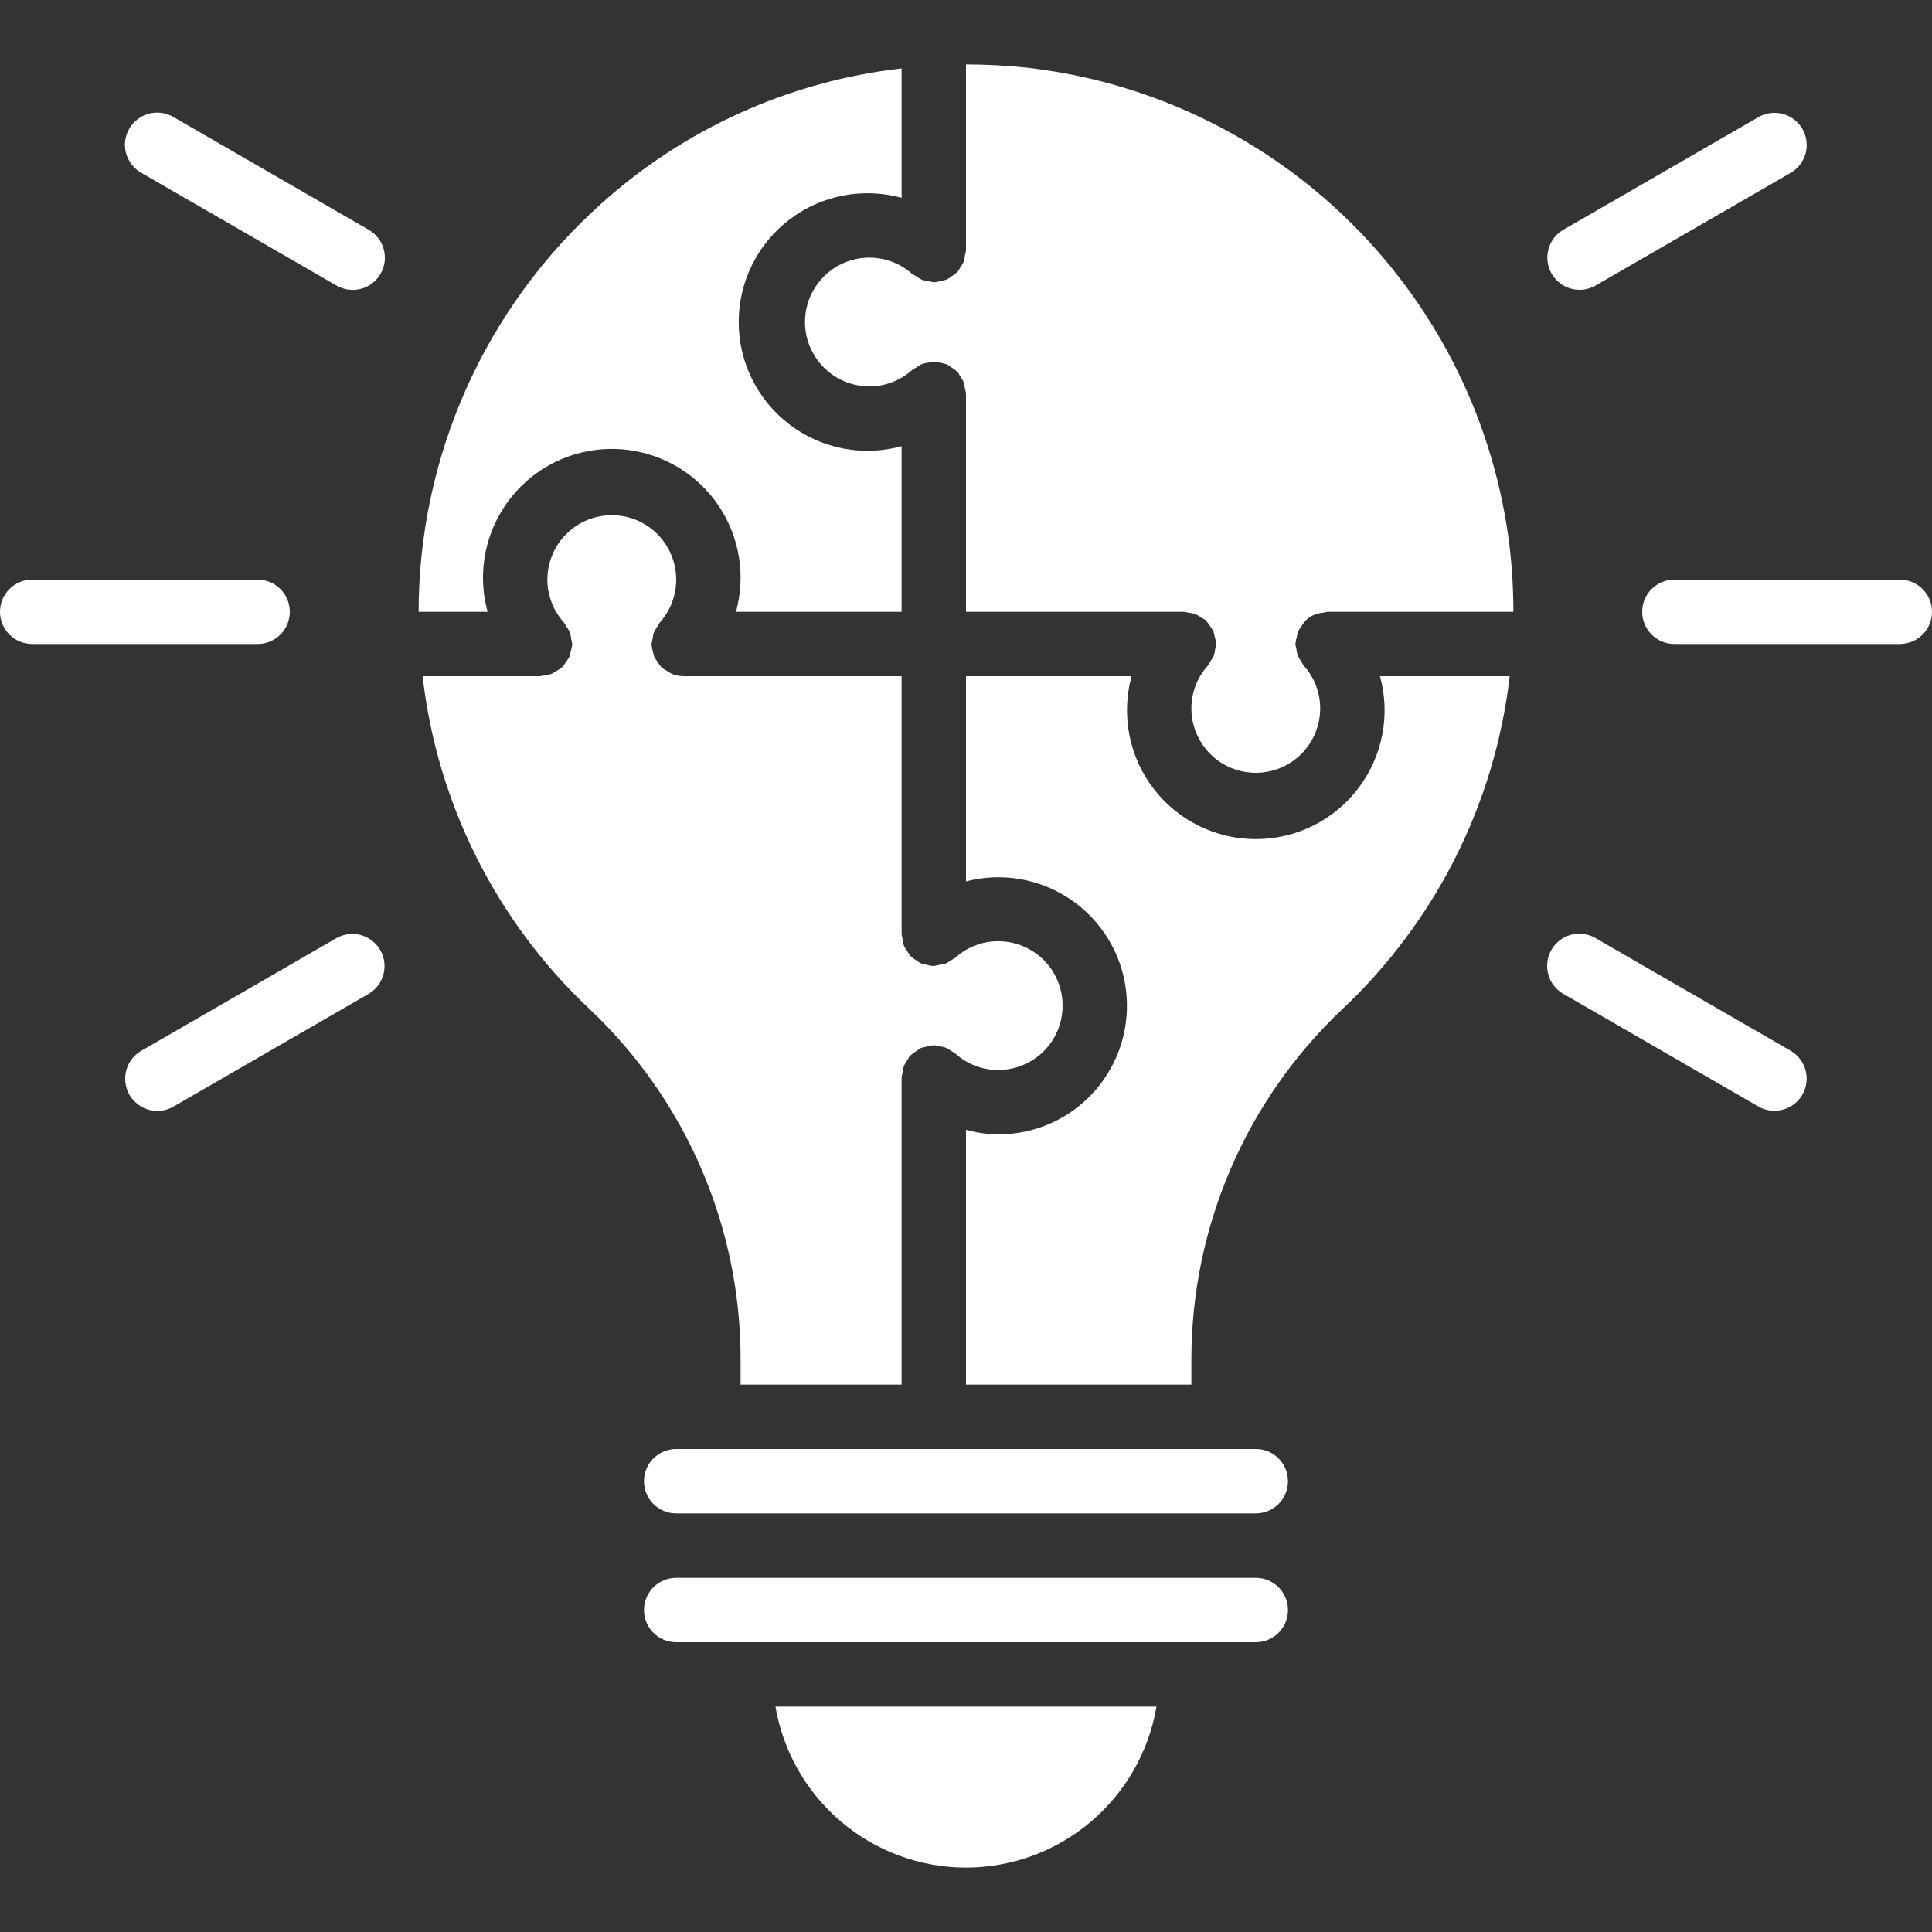
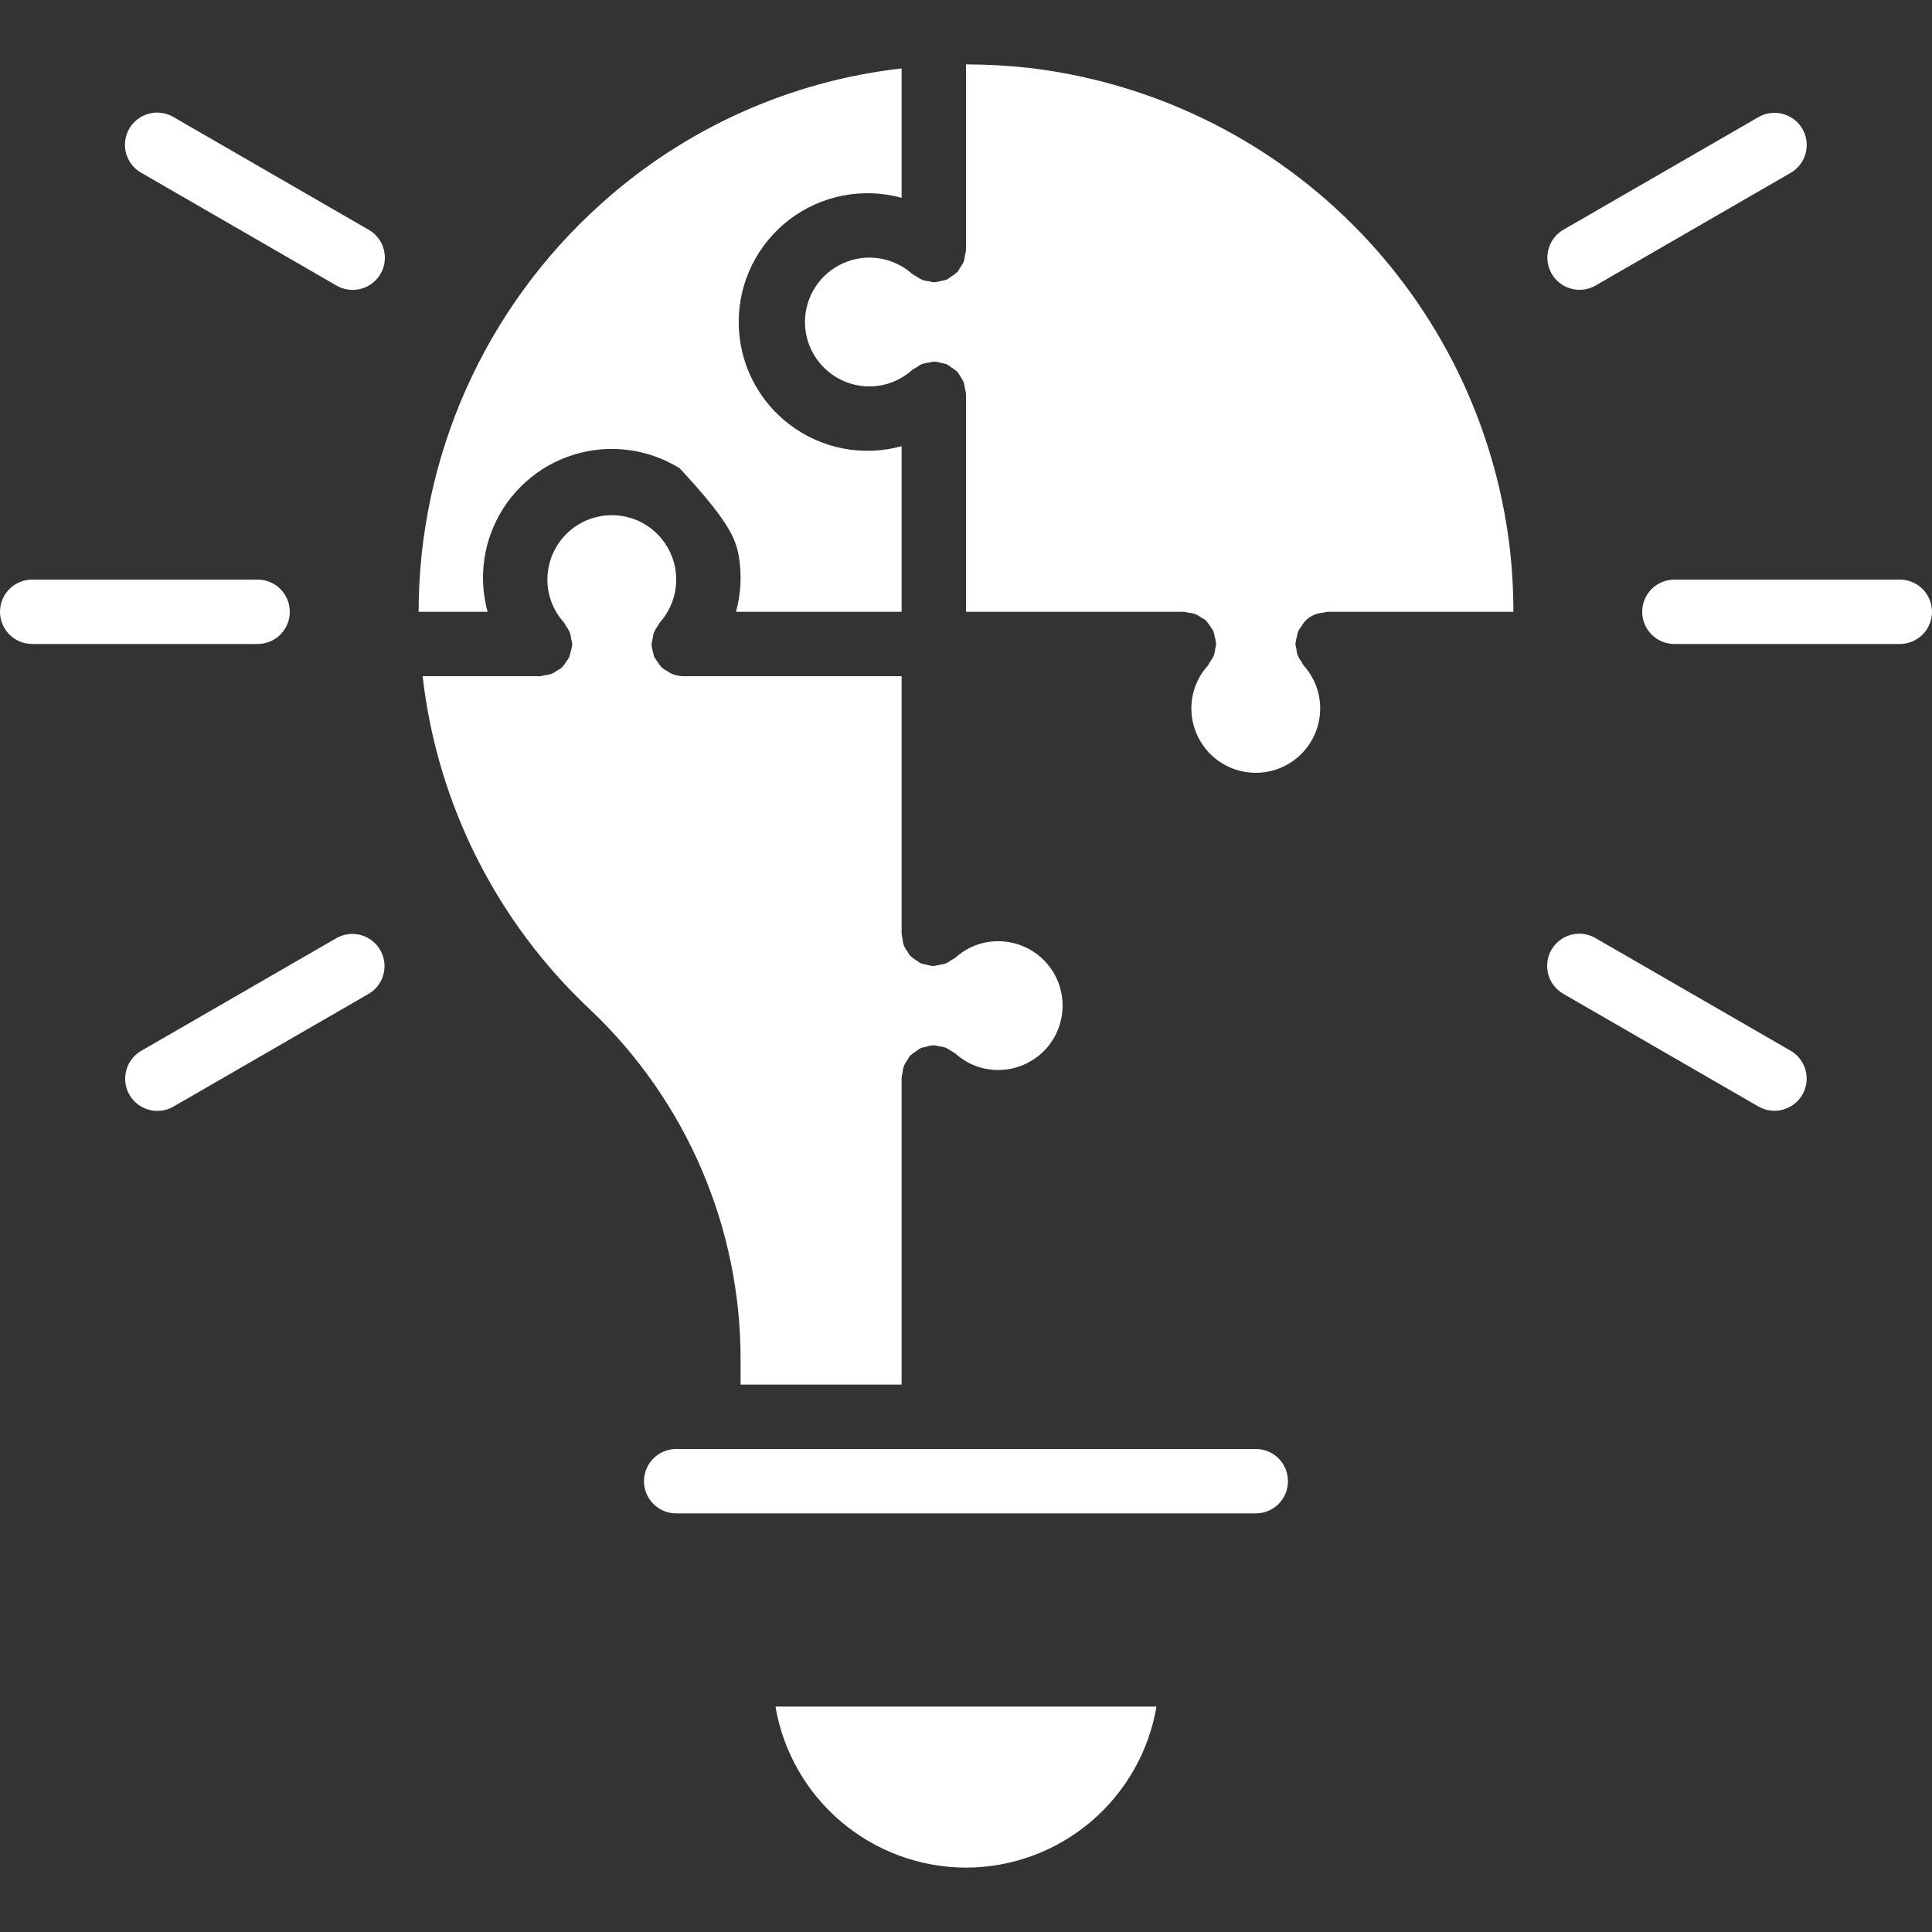
<svg xmlns="http://www.w3.org/2000/svg" width="40" height="40" viewBox="0 0 40 40" fill="none">
  <rect x="0" y="0" width="40" height="40" fill="#333333" stroke="none" />
-   <path d="M10 12C9.995 11.618 10.071 11.239 10.225 10.89C10.378 10.54 10.605 10.227 10.89 9.973C11.174 9.718 11.51 9.528 11.875 9.415C12.24 9.301 12.624 9.267 13.003 9.316C13.382 9.364 13.746 9.493 14.071 9.694C14.396 9.895 14.673 10.164 14.885 10.481C15.097 10.799 15.238 11.159 15.299 11.536C15.36 11.913 15.339 12.298 15.238 12.667H18.667V9.238C18.271 9.347 17.856 9.363 17.453 9.285C17.05 9.206 16.67 9.036 16.344 8.787C16.017 8.539 15.753 8.218 15.571 7.85C15.388 7.482 15.294 7.077 15.294 6.667C15.294 6.256 15.388 5.851 15.571 5.483C15.753 5.116 16.017 4.795 16.344 4.546C16.67 4.297 17.05 4.127 17.453 4.049C17.856 3.971 18.271 3.987 18.667 4.095V1.416C16.348 1.68 14.17 2.662 12.438 4.226C11.252 5.29 10.304 6.591 9.654 8.045C9.005 9.499 8.668 11.074 8.667 12.667H10.096C10.036 12.449 10.004 12.225 10 12Z" fill="white" />
+   <path d="M10 12C9.995 11.618 10.071 11.239 10.225 10.89C10.378 10.54 10.605 10.227 10.89 9.973C11.174 9.718 11.51 9.528 11.875 9.415C12.24 9.301 12.624 9.267 13.003 9.316C13.382 9.364 13.746 9.493 14.071 9.694C15.097 10.799 15.238 11.159 15.299 11.536C15.36 11.913 15.339 12.298 15.238 12.667H18.667V9.238C18.271 9.347 17.856 9.363 17.453 9.285C17.05 9.206 16.67 9.036 16.344 8.787C16.017 8.539 15.753 8.218 15.571 7.85C15.388 7.482 15.294 7.077 15.294 6.667C15.294 6.256 15.388 5.851 15.571 5.483C15.753 5.116 16.017 4.795 16.344 4.546C16.67 4.297 17.05 4.127 17.453 4.049C17.856 3.971 18.271 3.987 18.667 4.095V1.416C16.348 1.68 14.17 2.662 12.438 4.226C11.252 5.29 10.304 6.591 9.654 8.045C9.005 9.499 8.668 11.074 8.667 12.667H10.096C10.036 12.449 10.004 12.225 10 12Z" fill="white" />
  <path d="M16.666 6.667C16.666 7.02 16.807 7.359 17.057 7.609C17.307 7.859 17.646 8 18 8C18.327 8 18.643 7.879 18.886 7.659C18.911 7.641 18.938 7.625 18.966 7.611C19.006 7.581 19.049 7.555 19.095 7.535C19.141 7.52 19.188 7.511 19.236 7.506C19.268 7.497 19.3 7.491 19.333 7.487H19.35C19.399 7.491 19.448 7.501 19.496 7.516C19.532 7.523 19.568 7.531 19.603 7.543C19.634 7.56 19.663 7.579 19.69 7.601C19.735 7.627 19.777 7.658 19.814 7.693C19.818 7.697 19.824 7.699 19.827 7.703C19.845 7.729 19.862 7.756 19.876 7.784C19.906 7.824 19.931 7.867 19.952 7.912C19.966 7.959 19.976 8.005 19.98 8.054C19.989 8.087 19.996 8.12 20 8.153V12.667H24.513C24.545 12.67 24.576 12.677 24.607 12.686C24.656 12.69 24.704 12.699 24.751 12.715C24.796 12.735 24.839 12.761 24.878 12.791C24.907 12.805 24.934 12.821 24.96 12.839C24.964 12.839 24.966 12.848 24.97 12.852C25.006 12.891 25.036 12.933 25.063 12.979C25.084 13.005 25.103 13.034 25.12 13.063C25.132 13.099 25.141 13.136 25.147 13.173C25.162 13.22 25.172 13.269 25.176 13.317C25.176 13.323 25.18 13.327 25.18 13.333C25.176 13.366 25.169 13.398 25.16 13.429C25.156 13.478 25.146 13.525 25.131 13.571C25.111 13.617 25.085 13.66 25.055 13.699C25.041 13.727 25.025 13.755 25.007 13.781C24.787 14.023 24.666 14.339 24.666 14.667C24.666 15.02 24.807 15.359 25.057 15.61C25.307 15.86 25.646 16 26 16C26.353 16 26.692 15.86 26.942 15.61C27.192 15.359 27.333 15.02 27.333 14.667C27.333 14.339 27.212 14.023 26.992 13.781C26.974 13.755 26.958 13.728 26.944 13.699C26.914 13.66 26.889 13.617 26.868 13.571C26.853 13.525 26.843 13.478 26.84 13.429C26.83 13.398 26.824 13.366 26.82 13.333C26.82 13.327 26.823 13.323 26.823 13.317C26.828 13.268 26.837 13.219 26.852 13.173C26.858 13.136 26.867 13.099 26.88 13.063C26.896 13.033 26.916 13.005 26.937 12.978C26.963 12.932 26.994 12.89 27.03 12.852C27.034 12.848 27.035 12.843 27.04 12.839C27.136 12.749 27.261 12.695 27.392 12.686C27.423 12.677 27.454 12.67 27.486 12.667H31.333C31.333 12.219 31.307 11.771 31.256 11.327C30.951 8.792 29.8 6.434 27.99 4.634C26.18 2.834 23.816 1.696 21.28 1.403C20.855 1.357 20.427 1.334 20 1.333V5.18C19.996 5.212 19.989 5.245 19.98 5.276C19.976 5.324 19.967 5.372 19.952 5.418C19.931 5.463 19.906 5.506 19.876 5.546C19.861 5.574 19.845 5.601 19.827 5.627C19.827 5.631 19.818 5.633 19.814 5.637C19.776 5.672 19.734 5.703 19.689 5.729C19.662 5.751 19.633 5.77 19.603 5.787C19.568 5.799 19.531 5.807 19.494 5.814C19.447 5.829 19.399 5.839 19.35 5.843H19.333C19.301 5.839 19.268 5.833 19.237 5.824C19.189 5.82 19.141 5.81 19.095 5.795C19.05 5.775 19.007 5.749 18.967 5.719C18.939 5.705 18.912 5.689 18.886 5.671C18.694 5.5 18.456 5.388 18.202 5.349C17.948 5.31 17.688 5.345 17.454 5.451C17.219 5.556 17.02 5.727 16.881 5.942C16.741 6.158 16.666 6.41 16.666 6.667ZM26 30H14C13.823 30 13.653 30.07 13.528 30.195C13.403 30.32 13.333 30.49 13.333 30.667C13.333 30.843 13.403 31.013 13.528 31.138C13.653 31.263 13.823 31.333 14 31.333H26C26.177 31.333 26.346 31.263 26.471 31.138C26.596 31.013 26.666 30.843 26.666 30.667C26.666 30.49 26.596 30.32 26.471 30.195C26.346 30.07 26.177 30 26 30ZM20 38.667C20.945 38.666 21.859 38.33 22.581 37.72C23.302 37.11 23.785 36.265 23.944 35.333H16.055C16.214 36.265 16.697 37.11 17.419 37.72C18.14 38.33 19.055 38.666 20 38.667Z" fill="white" />
-   <path d="M20 14V18.249C20.366 18.153 20.748 18.137 21.121 18.201C21.494 18.265 21.849 18.408 22.162 18.62C22.476 18.832 22.74 19.108 22.938 19.43C23.137 19.753 23.264 20.113 23.311 20.489C23.359 20.864 23.326 21.245 23.215 21.607C23.104 21.968 22.917 22.302 22.667 22.586C22.417 22.869 22.109 23.097 21.764 23.252C21.419 23.407 21.045 23.487 20.666 23.487C20.441 23.484 20.217 23.451 20 23.391V28.667H24.666V28.149C24.666 26.795 24.941 25.455 25.475 24.21C26.009 22.966 26.791 21.843 27.773 20.911C29.716 19.092 30.951 16.643 31.256 14H28.571C28.68 14.396 28.696 14.811 28.618 15.214C28.539 15.617 28.369 15.997 28.12 16.323C27.872 16.65 27.551 16.914 27.183 17.096C26.815 17.279 26.41 17.373 26 17.373C25.589 17.373 25.184 17.279 24.816 17.096C24.449 16.914 24.128 16.65 23.879 16.323C23.63 15.997 23.46 15.617 23.382 15.214C23.304 14.811 23.32 14.396 23.428 14H20ZM26 34C26.177 34 26.346 33.93 26.471 33.805C26.596 33.68 26.666 33.51 26.666 33.333C26.666 33.157 26.596 32.987 26.471 32.862C26.346 32.737 26.177 32.667 26 32.667H14C13.823 32.667 13.653 32.737 13.528 32.862C13.403 32.987 13.333 33.157 13.333 33.333C13.333 33.51 13.403 33.68 13.528 33.805C13.653 33.93 13.823 34 14 34H26Z" fill="white" />
  <path d="M11.814 13.493C11.808 13.531 11.799 13.568 11.787 13.603C11.77 13.633 11.751 13.661 11.73 13.688C11.703 13.734 11.673 13.776 11.637 13.815C11.633 13.819 11.631 13.824 11.627 13.827C11.601 13.846 11.574 13.862 11.546 13.876C11.506 13.906 11.463 13.931 11.418 13.952C11.371 13.967 11.325 13.976 11.276 13.981C11.245 13.989 11.212 13.996 11.18 14H8.75C9.051 16.644 10.285 19.095 12.229 20.913C13.21 21.845 13.992 22.967 14.526 24.211C15.06 25.456 15.335 26.796 15.333 28.149V28.667H18.667V22.307C18.671 22.276 18.677 22.245 18.685 22.215C18.689 22.165 18.699 22.116 18.715 22.068C18.735 22.024 18.759 21.982 18.789 21.944C18.803 21.914 18.82 21.886 18.839 21.859C18.843 21.855 18.849 21.853 18.853 21.849C18.889 21.816 18.928 21.787 18.971 21.762C19 21.738 19.031 21.717 19.065 21.699C19.097 21.688 19.13 21.68 19.163 21.674C19.213 21.658 19.265 21.647 19.318 21.643C19.323 21.642 19.328 21.641 19.333 21.64C19.365 21.644 19.396 21.65 19.427 21.659C19.476 21.663 19.525 21.673 19.572 21.688C19.616 21.708 19.658 21.733 19.697 21.762C19.726 21.777 19.754 21.794 19.781 21.813C20.024 22.033 20.339 22.154 20.667 22.153C21.02 22.153 21.359 22.013 21.61 21.763C21.86 21.513 22 21.174 22 20.82C22 20.466 21.86 20.127 21.61 19.877C21.359 19.627 21.02 19.487 20.667 19.487C20.339 19.486 20.023 19.608 19.781 19.827C19.755 19.845 19.727 19.862 19.699 19.876C19.66 19.906 19.617 19.932 19.572 19.952L19.333 20H19.317C19.268 19.996 19.22 19.986 19.173 19.971C19.136 19.965 19.099 19.956 19.063 19.944C19.034 19.927 19.006 19.908 18.979 19.887C18.933 19.861 18.89 19.83 18.852 19.793C18.848 19.789 18.843 19.788 18.839 19.784C18.821 19.758 18.805 19.731 18.791 19.703C18.726 19.627 18.689 19.532 18.686 19.433C18.677 19.4 18.671 19.367 18.667 19.333V14H14.153C14.069 13.999 13.985 13.982 13.907 13.95C13.873 13.933 13.84 13.913 13.81 13.891C13.774 13.873 13.739 13.852 13.707 13.827C13.702 13.827 13.701 13.819 13.697 13.815C13.661 13.777 13.63 13.734 13.604 13.689C13.583 13.662 13.563 13.633 13.547 13.603C13.534 13.568 13.525 13.531 13.519 13.494C13.504 13.447 13.494 13.399 13.49 13.349V13.333C13.494 13.301 13.501 13.269 13.51 13.237C13.514 13.189 13.523 13.141 13.539 13.095C13.559 13.05 13.584 13.007 13.615 12.967C13.629 12.939 13.645 12.912 13.663 12.886C13.806 12.725 13.909 12.531 13.961 12.321C14.013 12.111 14.013 11.892 13.962 11.683C13.91 11.473 13.809 11.279 13.666 11.117C13.523 10.955 13.343 10.83 13.141 10.753C12.939 10.677 12.721 10.65 12.507 10.676C12.292 10.702 12.087 10.779 11.91 10.902C11.732 11.025 11.586 11.189 11.486 11.38C11.386 11.571 11.333 11.784 11.333 12C11.333 12.327 11.455 12.643 11.674 12.886C11.692 12.912 11.708 12.939 11.722 12.967C11.753 13.007 11.778 13.05 11.798 13.095C11.813 13.141 11.823 13.189 11.827 13.237C11.836 13.269 11.843 13.301 11.847 13.333V13.349C11.841 13.398 11.83 13.447 11.814 13.493ZM39.333 12H34.667C34.49 12 34.32 12.07 34.195 12.195C34.07 12.32 34 12.49 34 12.667C34 12.844 34.07 13.013 34.195 13.138C34.32 13.263 34.49 13.333 34.667 13.333H39.333C39.51 13.333 39.68 13.263 39.805 13.138C39.93 13.013 40 12.844 40 12.667C40 12.49 39.93 12.32 39.805 12.195C39.68 12.07 39.51 12 39.333 12ZM32.703 6C32.82 6 32.935 5.969 33.036 5.911L37.077 3.577C37.228 3.488 37.339 3.343 37.384 3.173C37.429 3.002 37.405 2.821 37.317 2.669C37.229 2.516 37.084 2.405 36.914 2.359C36.744 2.313 36.563 2.336 36.41 2.423L32.369 4.756C32.242 4.829 32.143 4.943 32.087 5.078C32.031 5.214 32.021 5.364 32.059 5.506C32.097 5.648 32.18 5.773 32.297 5.862C32.413 5.952 32.556 6 32.703 6ZM32.369 20.577L36.409 22.911C36.562 22.998 36.744 23.021 36.913 22.974C37.083 22.928 37.228 22.817 37.316 22.665C37.404 22.512 37.428 22.331 37.383 22.161C37.338 21.991 37.228 21.845 37.076 21.756L33.035 19.423C32.959 19.378 32.876 19.349 32.788 19.337C32.701 19.325 32.613 19.331 32.528 19.353C32.443 19.376 32.363 19.415 32.293 19.468C32.223 19.522 32.165 19.588 32.121 19.664C32.077 19.741 32.048 19.825 32.037 19.912C32.026 19.999 32.032 20.088 32.055 20.172C32.078 20.257 32.117 20.337 32.171 20.406C32.225 20.476 32.292 20.534 32.369 20.577ZM0.667 13.333H5.333C5.51 13.333 5.68 13.263 5.805 13.138C5.93 13.013 6 12.844 6 12.667C6 12.49 5.93 12.32 5.805 12.195C5.68 12.07 5.51 12 5.333 12H0.667C0.49 12 0.32 12.07 0.195 12.195C0.07 12.32 0 12.49 0 12.667C0 12.844 0.07 13.013 0.195 13.138C0.32 13.263 0.49 13.333 0.667 13.333ZM2.924 3.577L6.965 5.911C7.041 5.955 7.124 5.984 7.212 5.996C7.299 6.008 7.387 6.003 7.472 5.98C7.557 5.958 7.637 5.919 7.707 5.865C7.777 5.812 7.835 5.745 7.879 5.669C7.923 5.593 7.952 5.509 7.963 5.421C7.974 5.334 7.968 5.246 7.945 5.161C7.922 5.076 7.883 4.997 7.829 4.927C7.775 4.858 7.708 4.799 7.631 4.756L3.591 2.423C3.515 2.378 3.431 2.349 3.344 2.337C3.257 2.325 3.168 2.331 3.083 2.353C2.998 2.376 2.918 2.415 2.849 2.468C2.779 2.522 2.72 2.588 2.676 2.664C2.632 2.741 2.604 2.825 2.592 2.912C2.581 2.999 2.587 3.088 2.61 3.172C2.633 3.257 2.673 3.337 2.727 3.406C2.78 3.476 2.848 3.534 2.924 3.577ZM3.258 23C3.375 23 3.49 22.969 3.591 22.911L7.632 20.577C7.784 20.488 7.894 20.343 7.939 20.173C7.984 20.002 7.96 19.821 7.872 19.669C7.784 19.516 7.639 19.405 7.47 19.359C7.3 19.313 7.118 19.336 6.965 19.423L2.925 21.756C2.798 21.829 2.698 21.943 2.642 22.078C2.586 22.214 2.576 22.364 2.614 22.506C2.652 22.648 2.736 22.773 2.852 22.862C2.969 22.952 3.111 23 3.258 23Z" fill="white" />
</svg>